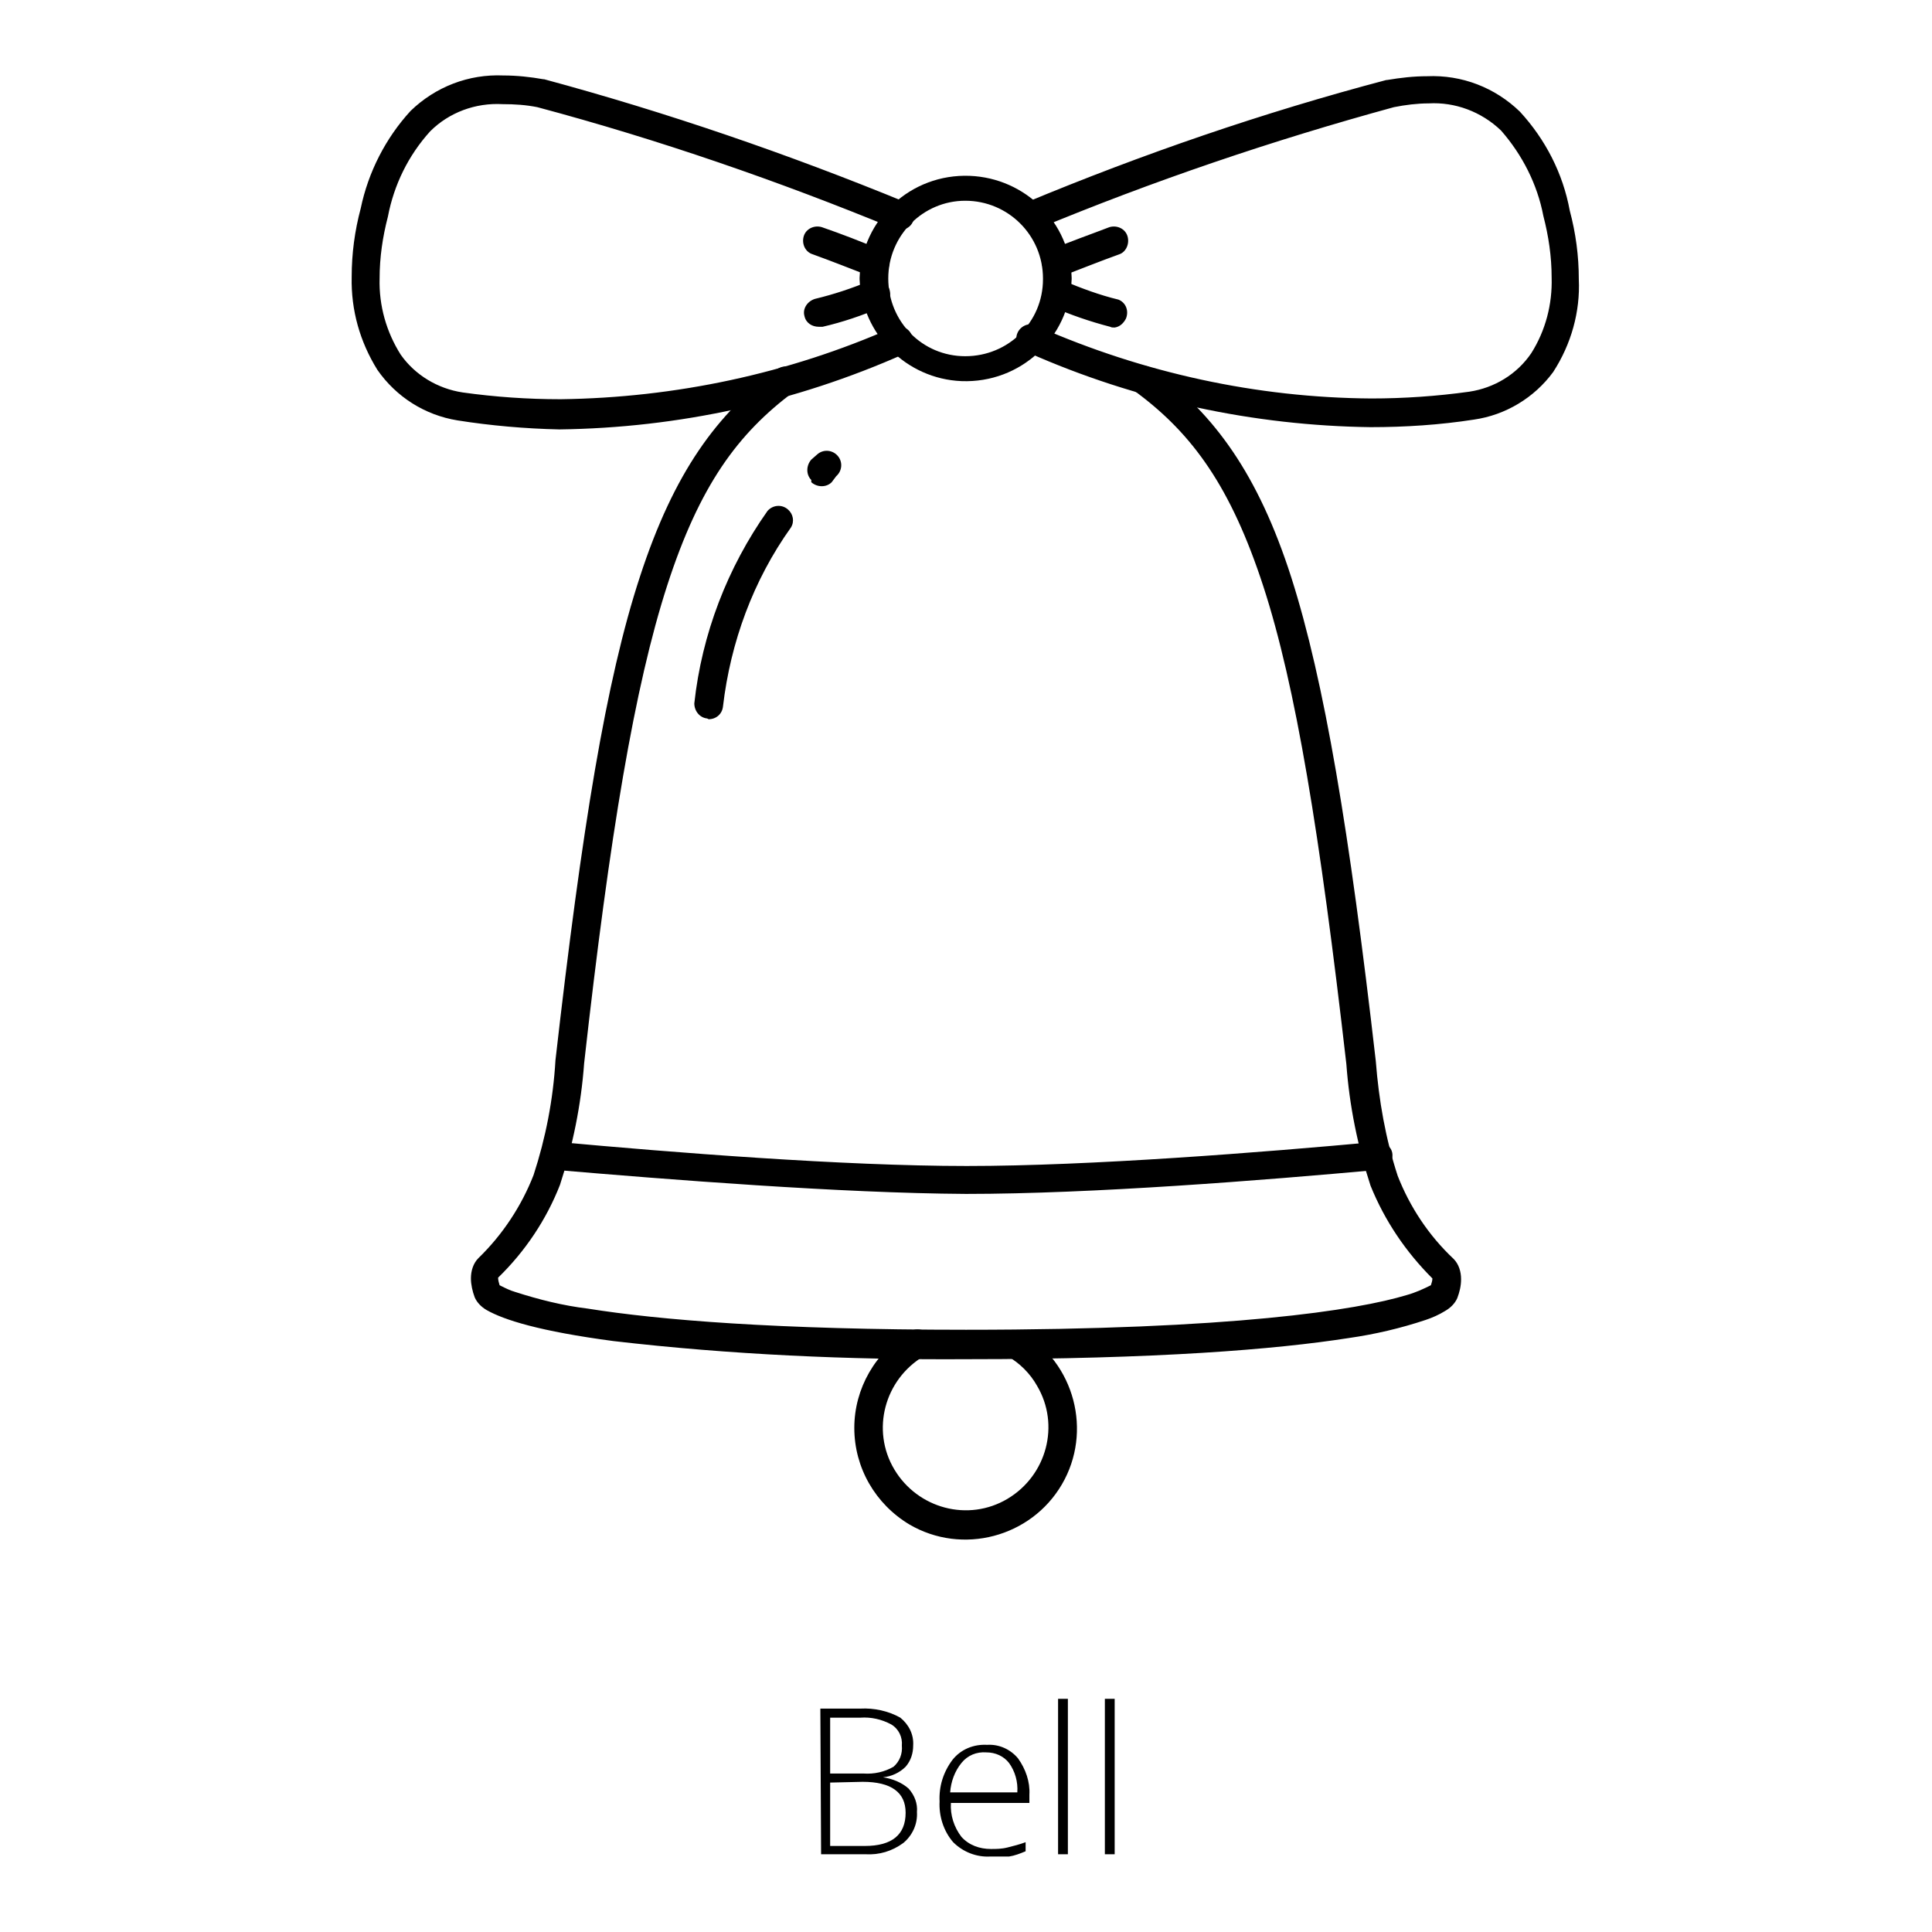
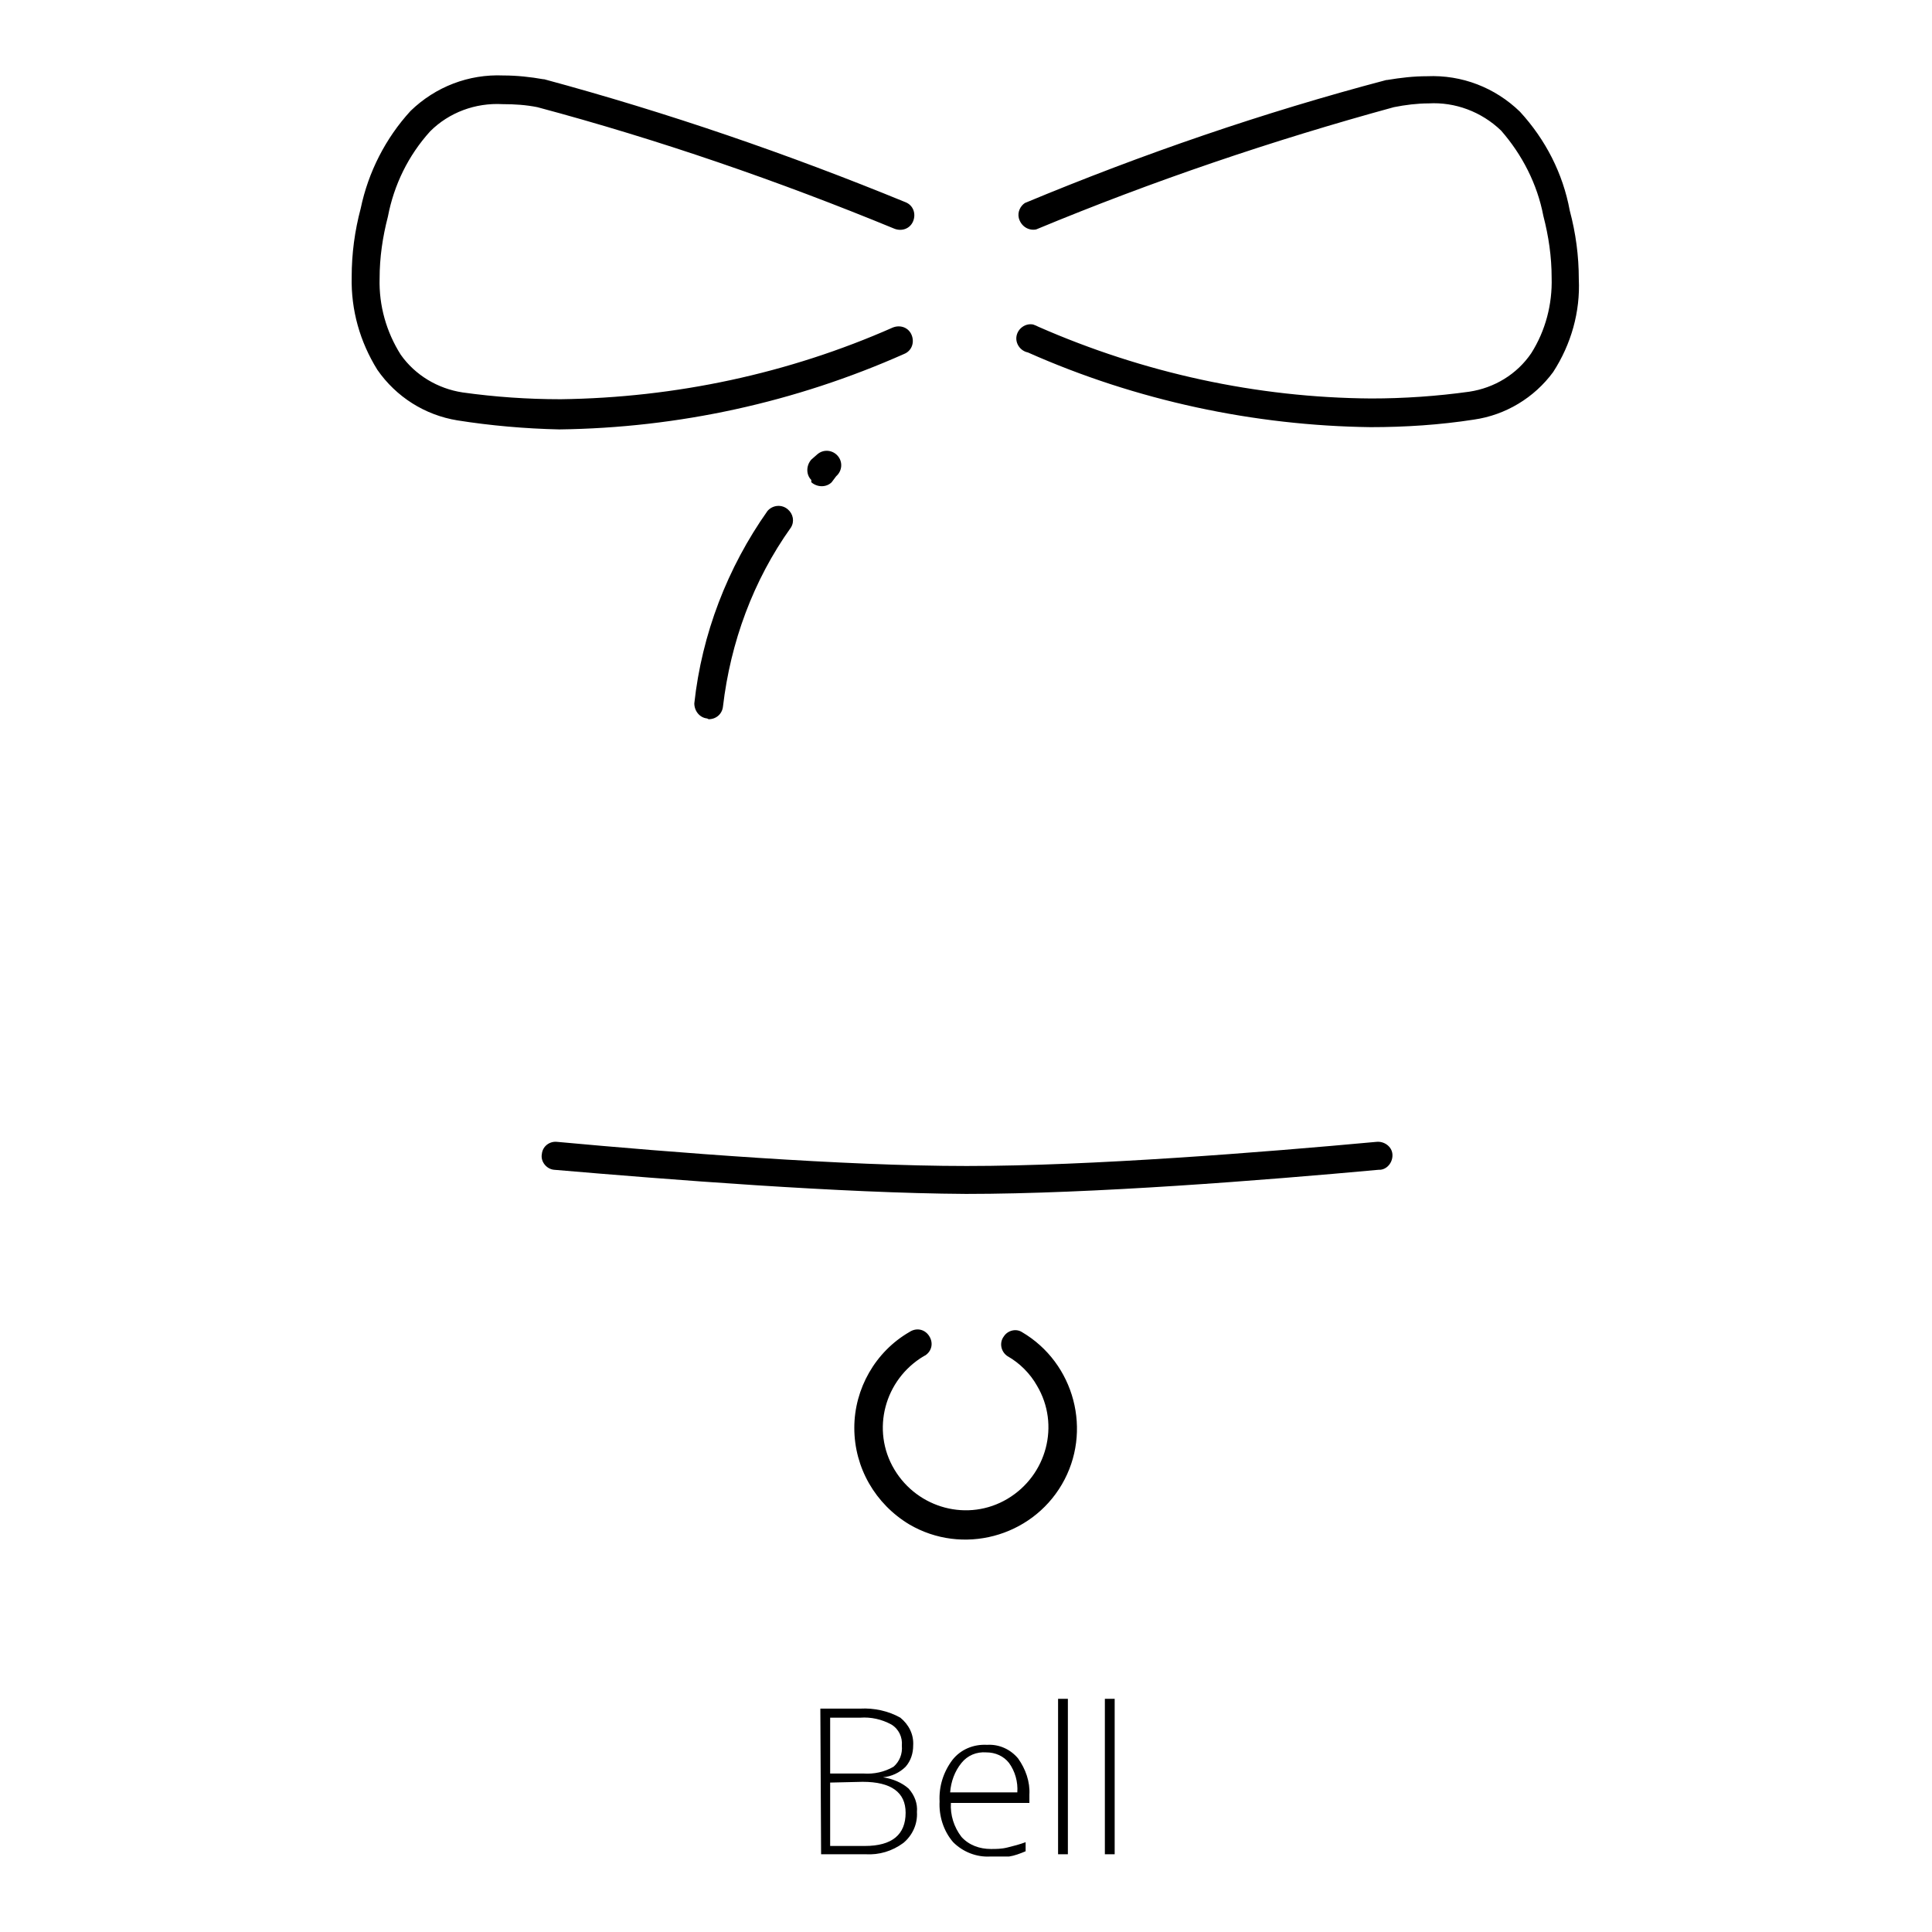
<svg xmlns="http://www.w3.org/2000/svg" version="1.1" x="0px" y="0px" viewBox="0 0 256 256" enable-background="new 0 0 256 256" xml:space="preserve">
  <g>
    <path fill="#000000" d="M108.7,226.4h5.3c1.8-0.1,3.7,0.3,5.3,1.2c1.1,0.9,1.8,2.2,1.7,3.7c0,1-0.3,2-1,2.8c-0.8,0.8-1.9,1.3-3,1.4 c1.3,0.2,2.5,0.7,3.4,1.5c0.8,0.9,1.2,2,1.1,3.1c0.1,1.6-0.6,3.1-1.8,4.1c-1.5,1.1-3.2,1.6-5,1.5h-5.9L108.7,226.4z M110,235h4.4 c1.4,0.1,2.8-0.2,4-0.9c0.8-0.7,1.2-1.7,1.1-2.8c0.1-1.1-0.4-2.2-1.4-2.8c-1.3-0.7-2.7-1-4.1-0.9h-4V235z M110,236.2v8.4h4.6 c3.6,0,5.4-1.5,5.4-4.4c0-2.7-1.9-4.1-5.7-4.1L110,236.2z M131.2,246c-1.8,0.1-3.6-0.6-4.9-1.9c-1.3-1.5-1.9-3.5-1.8-5.4 c-0.1-2,0.5-3.9,1.7-5.5c1.1-1.4,2.8-2.1,4.6-2c1.6-0.1,3.1,0.6,4.1,1.8c1,1.4,1.6,3.1,1.5,4.8v1.1h-10.4c-0.1,1.6,0.4,3.2,1.4,4.5 c1,1.1,2.4,1.6,3.9,1.6c0.7,0,1.4,0,2.2-0.2c0.8-0.2,1.6-0.4,2.4-0.7v1.2c-0.7,0.3-1.5,0.6-2.2,0.7C132.7,246,131.9,246,131.2,246z  M130.7,232.2c-1.3-0.1-2.5,0.4-3.3,1.4c-0.9,1.1-1.4,2.5-1.5,3.9h8.9c0.1-1.4-0.3-2.8-1.1-3.9C133,232.7,131.9,232.2,130.7,232.2 L130.7,232.2z M141.5,245.7h-1.3v-20.6h1.3V245.7z M147.7,245.7h-1.3v-20.6h1.3V245.7z M93.7,95.2c-1-0.1-1.7-1-1.7-2 c1-9.2,4.4-18,9.7-25.5c0.7-0.8,1.9-0.9,2.7-0.2c0.7,0.6,0.9,1.6,0.4,2.4c-5,7-8,15.2-9,23.7c-0.1,1-0.9,1.7-1.9,1.7L93.7,95.2z  M107.5,63.6c-0.7-0.7-0.7-1.9,0-2.7l0.8-0.7c0.8-0.7,2-0.6,2.7,0.2c0.7,0.8,0.6,2-0.2,2.7l0,0l-0.6,0.8c-0.7,0.7-1.9,0.7-2.7,0 L107.5,63.6z M113.2,189.2c0-5.2,2.8-10.1,7.3-12.7c0.9-0.6,2-0.4,2.6,0.5c0.6,0.9,0.4,2-0.5,2.6c-0.1,0-0.1,0.1-0.2,0.1 c-5.2,3.1-7,9.8-3.9,15c3.1,5.2,9.8,7,15,3.9c5.2-3.1,7-9.8,3.9-15c-0.9-1.6-2.3-3-3.9-3.9c-0.9-0.6-1.1-1.8-0.5-2.6 c0.5-0.8,1.6-1.1,2.4-0.6c7,4.1,9.4,13.2,5.3,20.2c-4.1,7-13.2,9.4-20.2,5.3C116,199.3,113.2,194.5,113.2,189.2L113.2,189.2z  M136.2,46.7c-1-0.2-1.7-1.2-1.5-2.2c0.2-1,1.2-1.7,2.2-1.5c0.3,0.1,0.5,0.2,0.7,0.3c13.9,6.1,28.9,9.4,44.1,9.5 c4.3,0,8.7-0.3,13-0.9c3.3-0.5,6.3-2.3,8.2-5.1c1.9-3,2.8-6.5,2.7-10c0-2.8-0.4-5.5-1.1-8.2c-0.8-4.2-2.8-8.1-5.6-11.3 c-2.6-2.5-6.1-3.8-9.6-3.6c-1.5,0-3.1,0.2-4.6,0.5c-16.1,4.4-32,9.8-47.4,16.2c-1,0.2-2-0.4-2.3-1.5c-0.2-0.8,0.2-1.6,0.8-2 c15.6-6.5,31.6-12,47.9-16.3h0.1c1.8-0.3,3.5-0.5,5.3-0.5c4.6-0.2,9,1.5,12.3,4.7c3.4,3.7,5.7,8.2,6.6,13.1c0.8,3,1.2,6,1.2,9.1 c0.2,4.3-1,8.6-3.4,12.3c-2.5,3.4-6.3,5.7-10.5,6.3c-4.5,0.7-9.1,1-13.7,1C166.2,56.4,150.6,53.1,136.2,46.7L136.2,46.7z  M60.6,55.7c-4.3-0.7-8.1-3.1-10.6-6.7c-2.3-3.7-3.5-7.9-3.4-12.3c0-3.1,0.4-6.1,1.2-9.1c1-4.8,3.3-9.3,6.6-12.9 c3.3-3.2,7.7-4.9,12.3-4.7c1.8,0,3.6,0.2,5.3,0.5h0.1c16.3,4.4,32.3,9.9,47.9,16.3c1,0.4,1.4,1.5,1,2.5c-0.4,1-1.5,1.4-2.5,1 C103.2,24,87.3,18.5,71.2,14.2c-1.5-0.3-3-0.4-4.6-0.4c-3.6-0.2-7.1,1.1-9.6,3.6c-2.9,3.2-4.8,7.1-5.6,11.3 c-0.7,2.7-1.1,5.4-1.1,8.2c-0.1,3.6,0.9,7.1,2.8,10.1c1.9,2.7,4.9,4.5,8.2,5c4.3,0.6,8.6,0.9,13,0.9c15.2-0.2,30.2-3.4,44-9.5 c1-0.4,2.1,0,2.5,1c0.4,1,0,2.1-1,2.5c-14.4,6.4-29.9,9.8-45.7,10C69.6,56.8,65,56.4,60.6,55.7z" />
-     <path fill="#000000" d="M113.9,37v-0.2c0.3-7.8,6.8-13.8,14.6-13.5c7.4,0.3,13.3,6.2,13.5,13.5V37c-0.3,7.8-6.8,13.8-14.6,13.5 C120.1,50.2,114.2,44.3,113.9,37L113.9,37z M117.7,36.9c0,5.7,4.5,10.3,10.2,10.3c5.7,0,10.3-4.5,10.3-10.2v-0.1 c0-5.7-4.6-10.3-10.3-10.3C122.3,26.6,117.7,31.2,117.7,36.9z" />
-     <path fill="#000000" d="M115.3,36.6c-2.6-1-5.1-2-7.6-2.9c-1-0.3-1.5-1.4-1.2-2.4c0.3-1,1.4-1.5,2.4-1.2c0,0,0,0,0,0 c2.6,0.9,5.2,1.9,7.8,3c1,0.4,1.4,1.5,1,2.5C117.4,36.5,116.3,37,115.3,36.6z M106.6,41.9c-0.3-1,0.4-2,1.4-2.3 c2.5-0.6,4.9-1.4,7.3-2.4c1-0.4,2.1,0,2.5,1c0.4,1,0,2.1-1,2.5c-2.5,1.1-5.2,2-7.8,2.6h-0.5C107.6,43.3,106.8,42.8,106.6,41.9z  M138.2,35.5c-0.4-1,0.1-2,1-2.4c2.6-1.1,5.2-2,7.8-3c1-0.3,2.1,0.2,2.4,1.2c0.3,1-0.2,2.1-1.1,2.4c-2.5,0.9-5,1.9-7.6,2.9 C139.7,37,138.6,36.6,138.2,35.5L138.2,35.5z M147.1,43.3c-2.7-0.7-5.3-1.6-7.8-2.7c-0.9-0.6-1.2-1.7-0.6-2.6 c0.5-0.7,1.3-1.1,2.2-0.8c2.4,1,4.8,1.9,7.3,2.5c1,0.4,1.4,1.5,1,2.5c-0.3,0.6-0.8,1.1-1.5,1.2C147.4,43.4,147.3,43.4,147.1,43.3 L147.1,43.3z M81.3,177.7c-9.8-1.3-14.5-2.8-16.8-4.1c-0.7-0.4-1.3-1-1.6-1.7c-0.3-0.8-0.5-1.7-0.5-2.5c0-1,0.3-2,1-2.7 c3.2-3.1,5.7-6.9,7.3-11c1.6-4.9,2.6-10,2.9-15.2c3.5-30.7,6.7-50.4,11.2-64.1C89.3,62.6,95,54.8,103,48.9c0.9-0.6,2.1-0.4,2.6,0.5 c0.5,0.8,0.4,1.9-0.4,2.5c-7.4,5.5-12.5,12.4-16.8,25.7s-7.6,32.9-11,63.3c-0.4,5.5-1.5,10.9-3.2,16.1c-1.8,4.6-4.6,8.8-8.2,12.3 c0,0.3,0.1,0.7,0.2,1l0.2,0.1c0.6,0.3,1.2,0.6,1.9,0.8c3.1,1,6.3,1.8,9.6,2.2c9.4,1.5,25,2.8,50.1,2.8c35.3,0,51.8-2.6,58.4-4.6 c1.1-0.3,2.2-0.8,3.2-1.3c0.1-0.3,0.2-0.6,0.2-0.9c-3.5-3.5-6.3-7.6-8.2-12.3c-1.7-5.2-2.8-10.6-3.2-16.1 c-3.5-30.5-6.7-50.1-11-63.3c-4.3-13.2-9.4-20.2-16.8-25.7c-0.9-0.5-1.2-1.7-0.6-2.6s1.7-1.2,2.6-0.6c0.1,0.1,0.2,0.1,0.3,0.2 c8,5.9,13.8,13.8,18.2,27.5c4.4,13.8,7.7,33.6,11.2,64.1c0.4,5.2,1.3,10.3,2.9,15.2c1.6,4.1,4.1,7.9,7.4,11c0.7,0.7,1,1.7,1,2.7 c0,0.9-0.2,1.7-0.5,2.5c-0.3,0.7-0.9,1.3-1.6,1.7c-0.8,0.5-1.7,0.9-2.6,1.2c-3.3,1.1-6.7,1.9-10.2,2.4c-9.6,1.5-25.4,2.8-50.6,2.8 C112.5,180.2,96.8,179.5,81.3,177.7L81.3,177.7z" />
    <path fill="#000000" d="M73.4,155c-1-0.1-1.8-1.1-1.6-2.1c0.1-1,1-1.7,2-1.6c15.2,1.4,37.9,3.2,54.3,3.2c16.4,0,39.1-1.8,54.3-3.2 c1-0.1,2,0.6,2.1,1.6c0.1,1-0.6,2-1.6,2.1c-0.1,0-0.1,0-0.2,0c-15.3,1.4-38,3.2-54.7,3.2C111.4,158.1,88.6,156.3,73.4,155L73.4,155 z" />
  </g>
</svg>